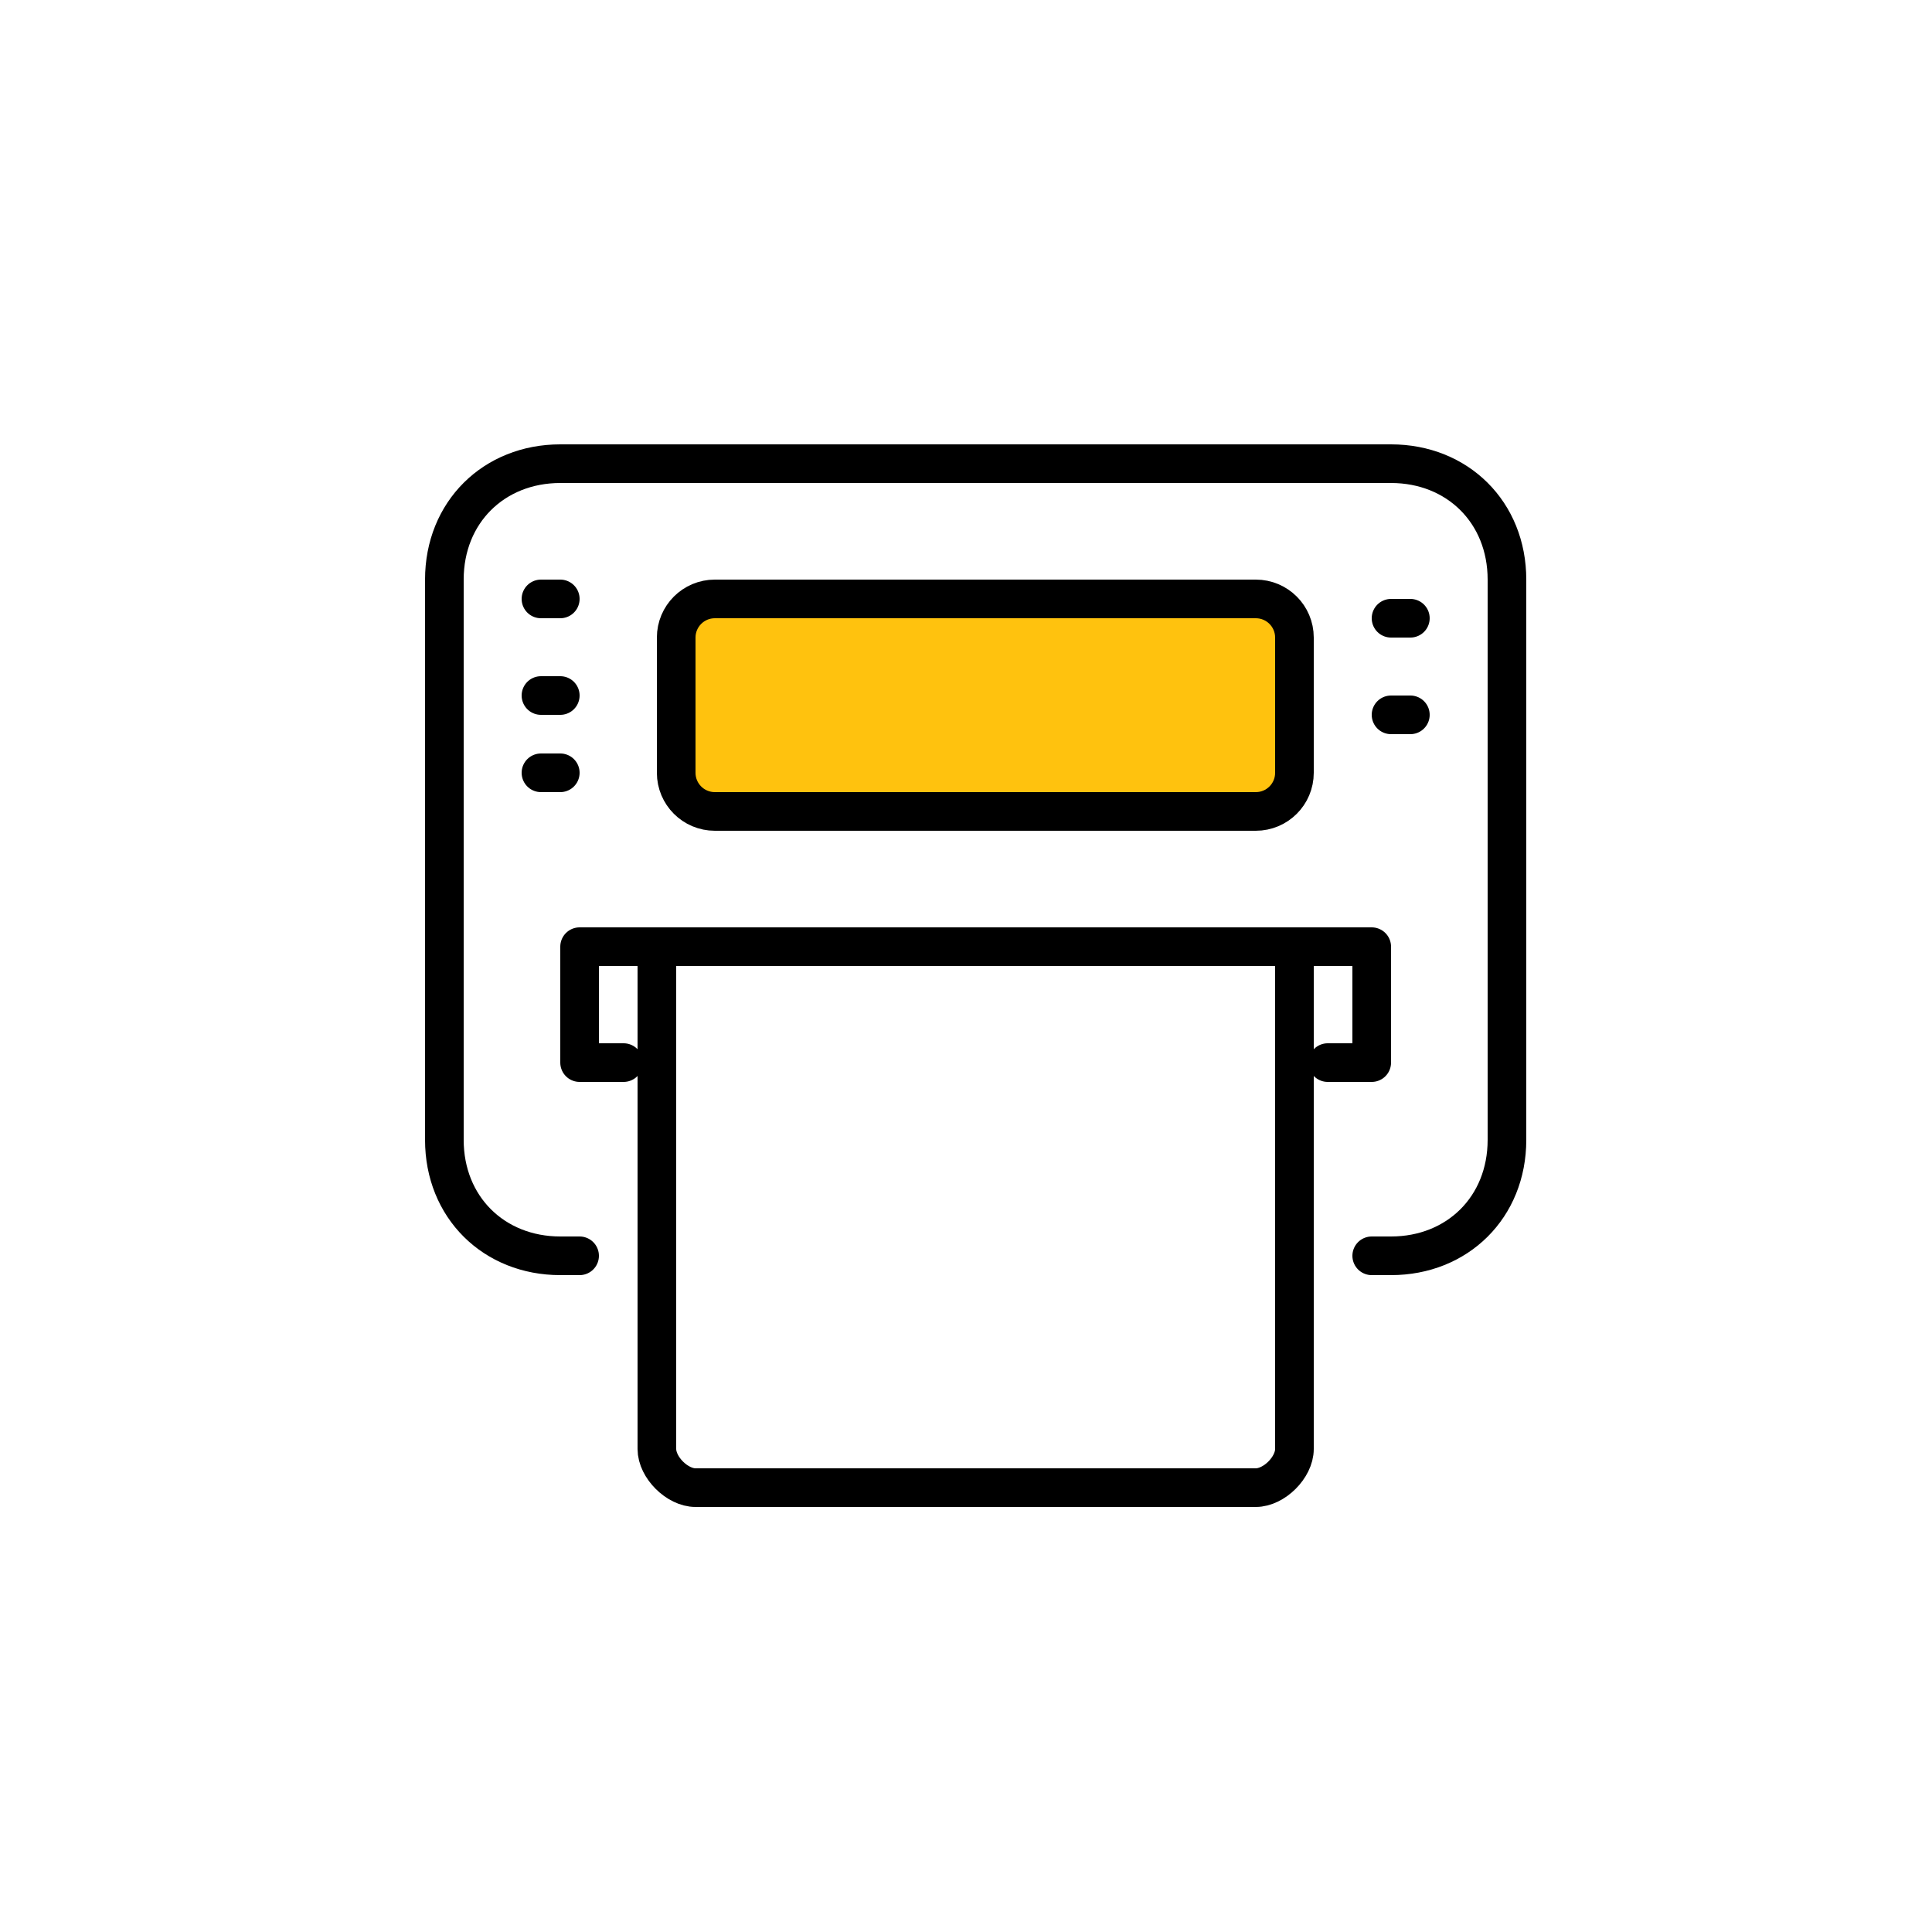
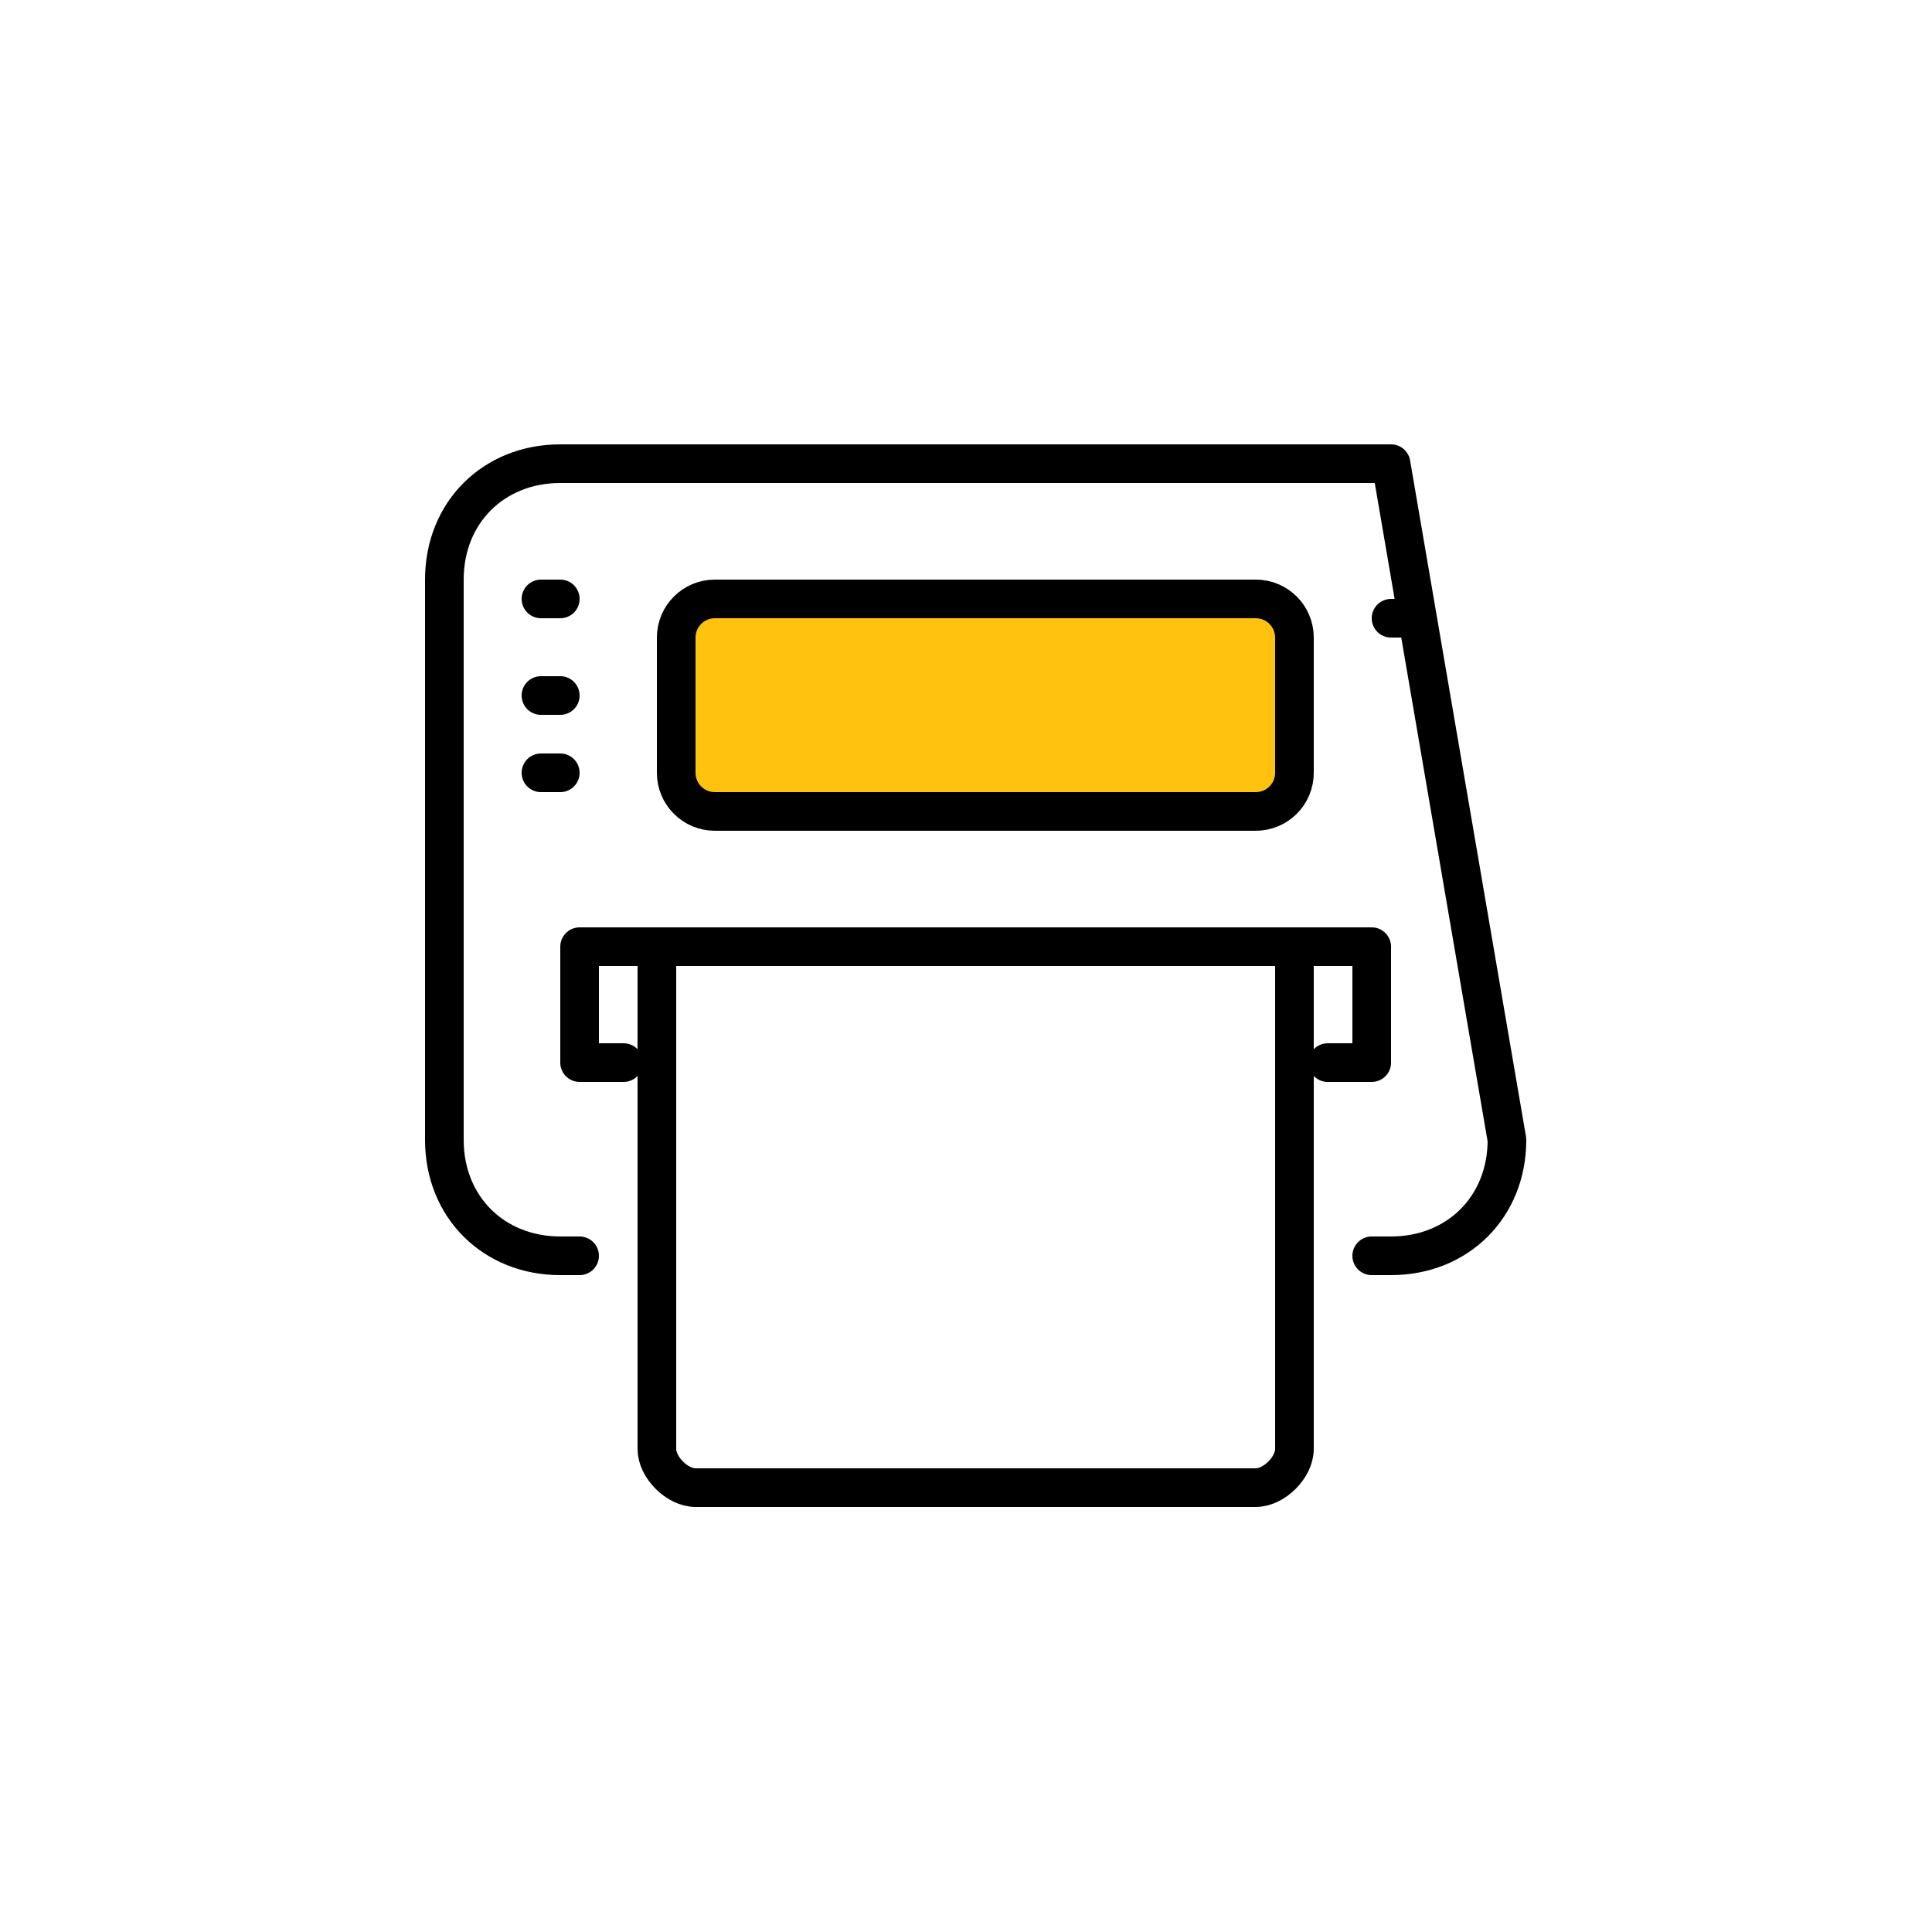
<svg xmlns="http://www.w3.org/2000/svg" width="100px" height="100px" viewBox="0 0 100 100" version="1.1">
  <title>y_icon_contact_us_fax</title>
  <desc>Created with Sketch.</desc>
  <defs />
  <g id="Page-1" stroke="none" stroke-width="1" fill="none" fill-rule="evenodd" stroke-linecap="round" stroke-linejoin="round">
    <g id="y_icon_contact_us_fax" stroke="#000000" stroke-width="2">
      <g id="Page-1" transform="translate(23, 24)">
-         <path d="M7,41 L6,41 C2.564,41 0,38.486 0,35 L0,6 C0,2.514 2.564,0 6,0 L49,0 C52.436,0 55,2.514 55,6 L55,35 C55,38.486 52.436,41 49,41 L48,41" id="Stroke-1" />
+         <path d="M7,41 L6,41 C2.564,41 0,38.486 0,35 L0,6 C0,2.514 2.564,0 6,0 L49,0 L55,35 C55,38.486 52.436,41 49,41 L48,41" id="Stroke-1" />
        <path d="M14,18 L42,18 C43.105,18 44,17.105 44,16 L44,9 C44,7.895 43.105,7 42,7 L14,7 C12.895,7 12,7.895 12,9 L12,16 C12,17.105 12.895,18 14,18 Z" id="Stroke-3" fill="#FFC20E" />
        <path d="M49,8 L50,8" id="Stroke-5" />
-         <path d="M49,13 L50,13" id="Stroke-6" />
        <path d="M5,7 L6,7" id="Stroke-9" />
        <path d="M5,12 L6,12" id="Stroke-10" />
        <path d="M5,16 L6,16" id="Stroke-11" />
        <path d="M44,25 L44,51 C44,51.955 42.944,53 42,53 L13,53 C12.056,53 11,51.955 11,51 L11,25" id="Stroke-13" />
        <polyline id="Stroke-18" points="45.722 31 48 31 48 25 7 25 7 31 9.278 31" />
      </g>
    </g>
  </g>
</svg>